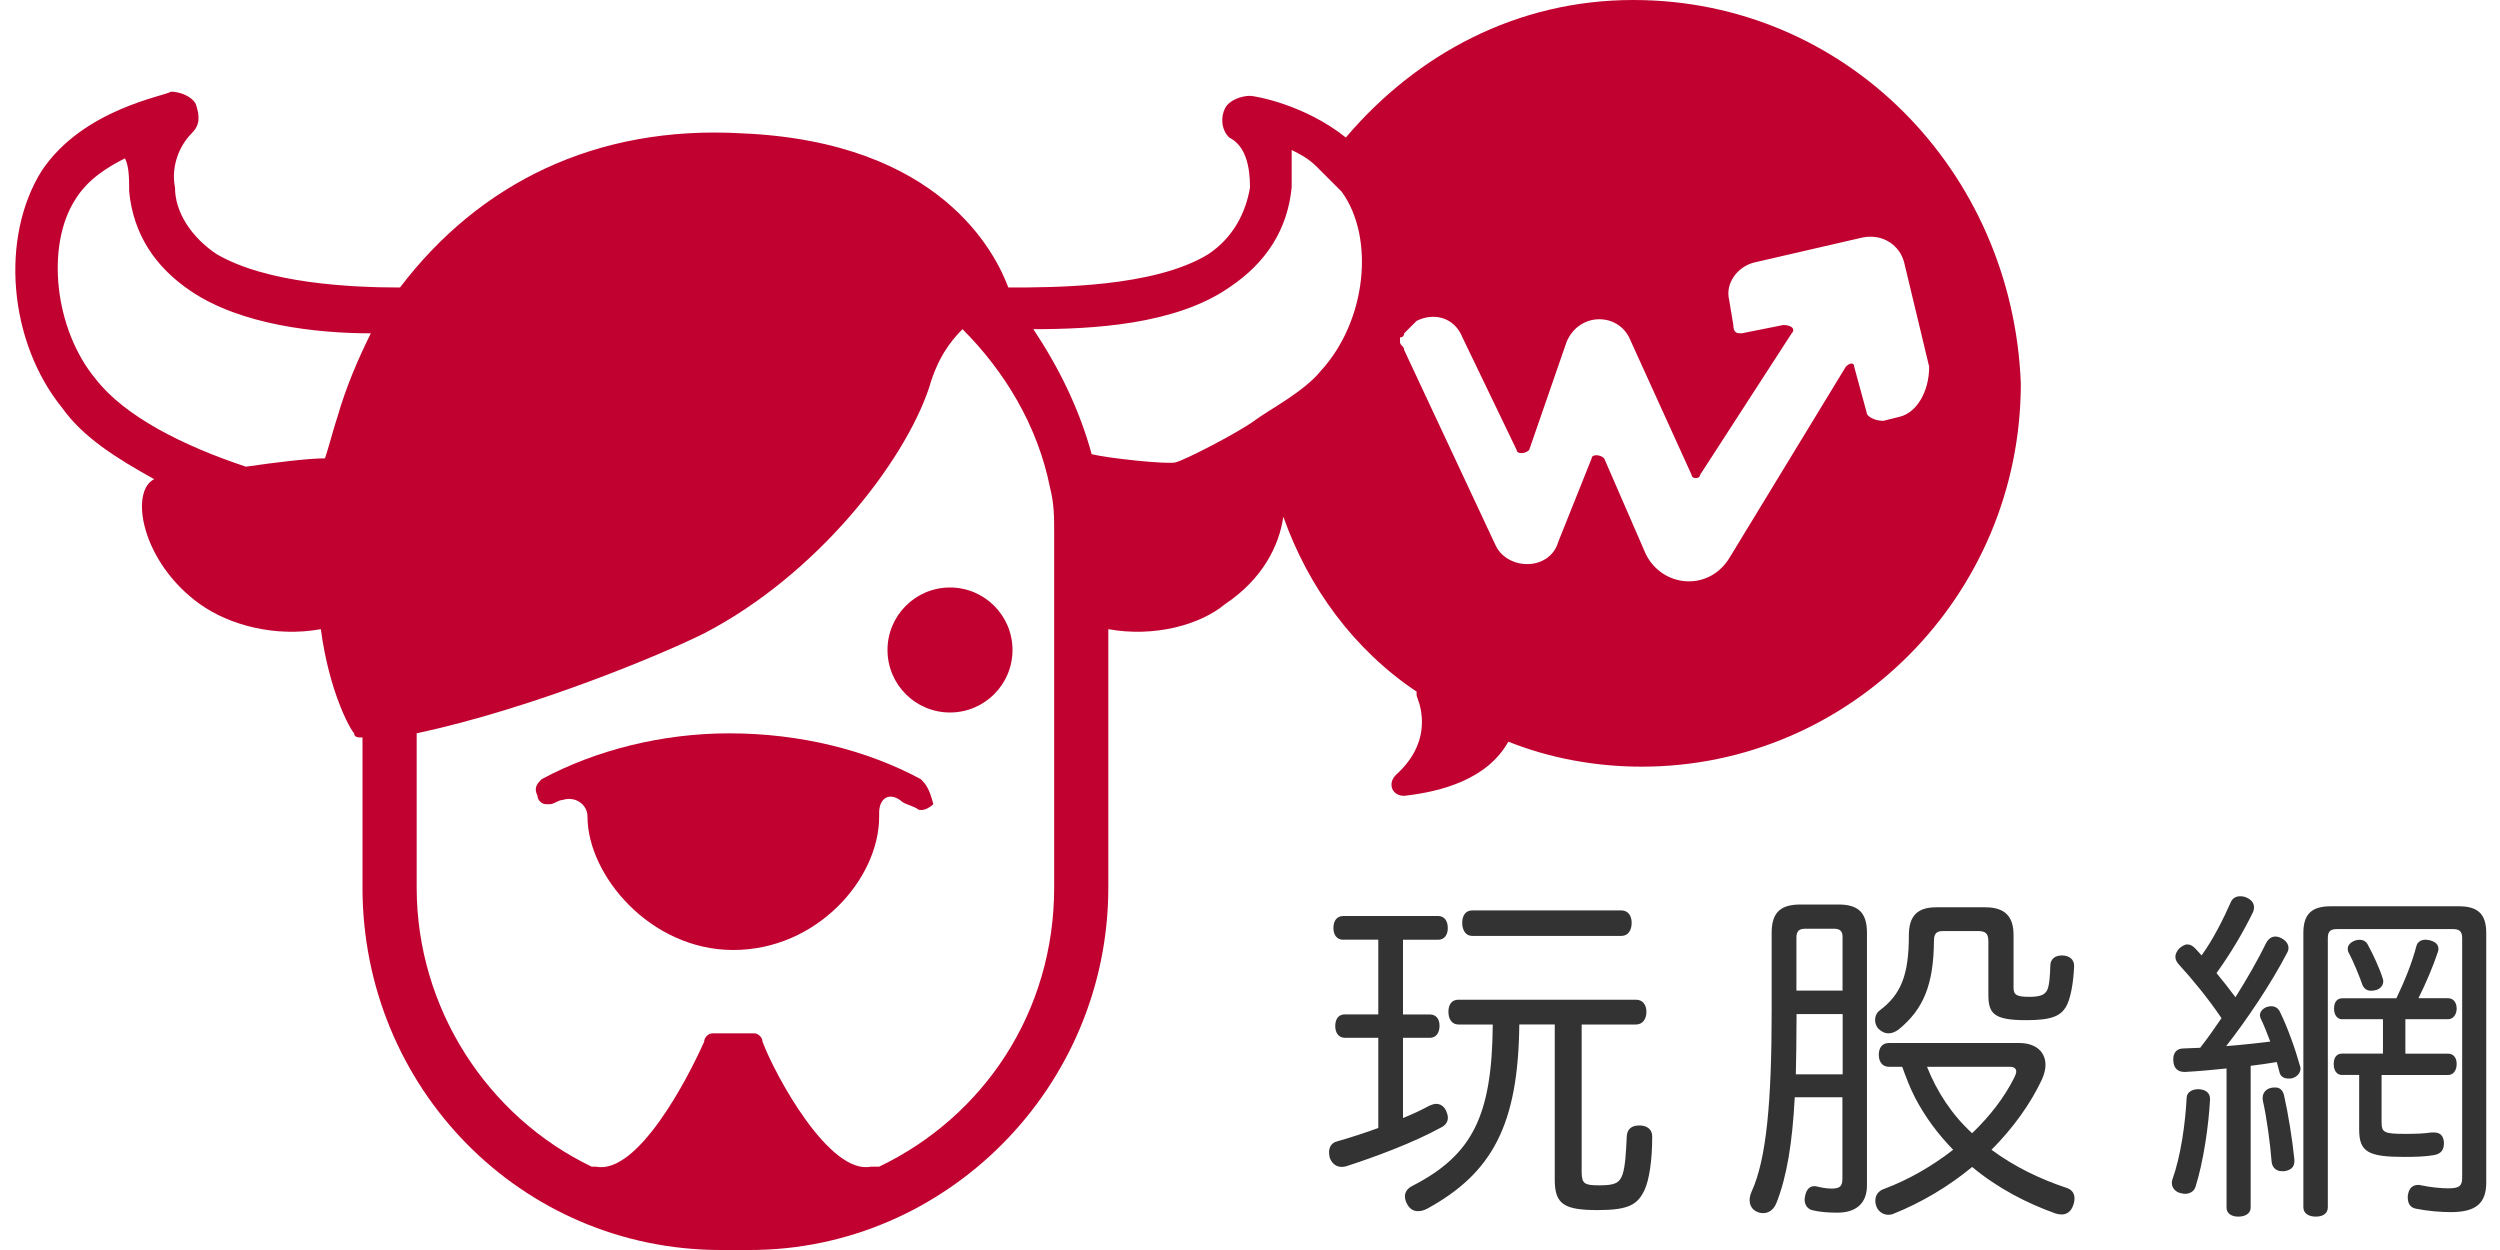
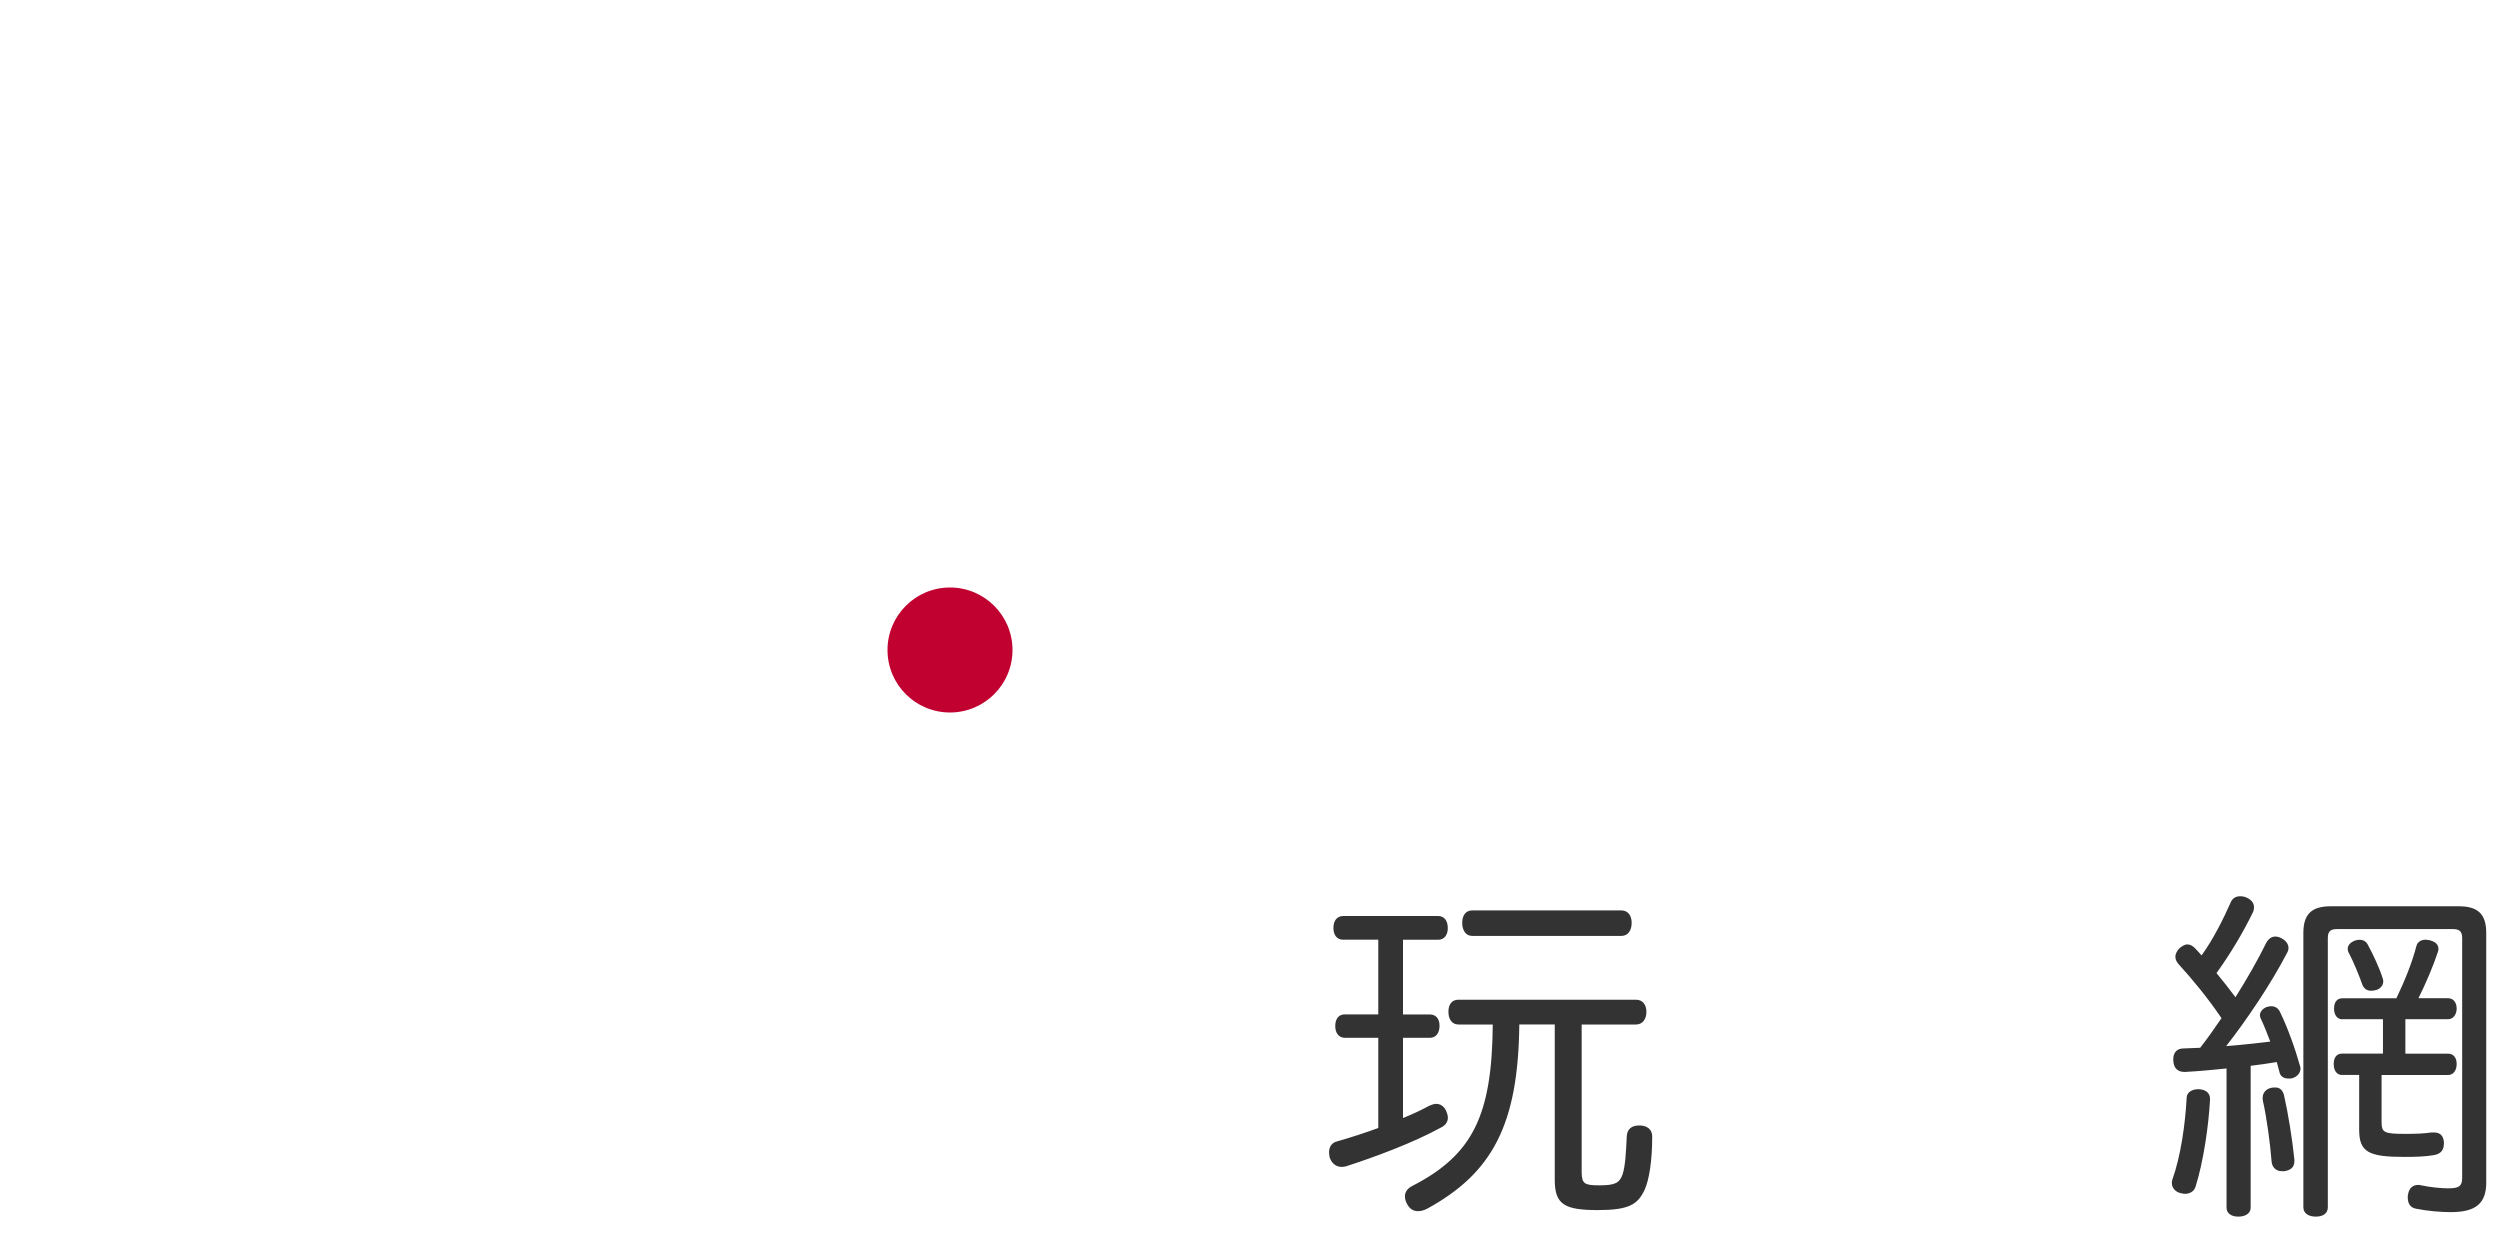
<svg xmlns="http://www.w3.org/2000/svg" id="a" viewBox="0 0 60 30">
-   <path d="M3.1,4.6v-.9c-.4,.3-.9,.6-1.2,1.1-.8,1.1-.6,3.1,.4,4.3,.7,.9,2,1.6,3.6,2,.8,0,1.5-.1,1.9-.1,.1-.3,.1-.7,.3-1,.2-.7,.5-1.4,.8-2-1.3,0-3.1-.2-4.3-1-.9-.6-1.4-1.4-1.5-2.4Z" style="fill:none;" />
  <g>
    <path d="M32.242,22.554c-.158,0-.24-.116-.24-.281,0-.174,.082-.289,.24-.289h2.273c.149,0,.232,.116,.232,.289,0,.166-.082,.281-.232,.281h-.843v1.793h.645c.149,0,.232,.108,.232,.272,0,.166-.082,.289-.232,.289h-.645v1.925c.224-.09,.438-.19,.637-.298,.058-.024,.108-.042,.158-.042,.1,0,.182,.05,.24,.166,.024,.058,.042,.116,.042,.166,0,.1-.058,.182-.158,.232-.677,.372-1.596,.711-2.281,.933-.034,.008-.074,.016-.108,.016-.132,0-.24-.082-.289-.224-.008-.042-.016-.082-.016-.124,0-.124,.058-.232,.19-.264,.314-.09,.653-.198,.992-.322v-2.165h-.801c-.148,0-.232-.116-.232-.281,0-.174,.082-.281,.232-.281h.801v-1.793h-.836Zm2.76,2.034c-.158,0-.24-.132-.24-.306s.082-.289,.24-.289h4.264c.158,0,.248,.124,.248,.289,0,.174-.09,.306-.248,.306h-1.306v3.537c0,.289,.074,.323,.421,.323,.372,0,.487-.05,.561-.264,.066-.198,.082-.537,.1-.909,.008-.182,.124-.264,.298-.264h.024c.174,.008,.289,.1,.289,.264,0,.587-.074,1.042-.182,1.28-.166,.355-.38,.487-1.124,.487-.809,0-1.033-.14-1.033-.727v-3.727h-.851c-.024,2.413-.653,3.563-2.199,4.414-.074,.042-.158,.066-.232,.066-.108,0-.198-.05-.264-.174-.034-.066-.05-.124-.05-.182,0-.1,.058-.19,.174-.248,1.446-.743,1.917-1.678,1.934-3.876h-.825Zm.331-2.126c-.158,0-.24-.14-.24-.314s.082-.298,.24-.298h3.579c.166,0,.248,.132,.248,.298,0,.174-.082,.314-.248,.314h-3.579Z" style="fill:#333;" />
-     <path d="M43.074,26.338c-.058,1.099-.19,1.901-.438,2.529-.066,.166-.182,.248-.322,.248-.042,0-.1-.008-.149-.034-.1-.042-.174-.14-.174-.281,0-.058,.016-.132,.05-.207,.355-.777,.479-2.157,.479-4.34v-1.868c0-.487,.214-.677,.693-.677h.909c.471,0,.685,.19,.685,.677v6.066c0,.447-.281,.653-.711,.653-.215,0-.43-.016-.595-.058-.108-.024-.19-.116-.19-.256,0-.034,.008-.066,.016-.108,.034-.148,.116-.214,.214-.214,.016,0,.042,0,.066,.008,.1,.024,.224,.05,.347,.05,.198,0,.264-.05,.264-.24v-1.951h-1.146v.003Zm.042-1.826c0,.463-.008,.885-.016,1.272h1.124v-1.446h-1.107v.174h-.001Zm1.107-2.009c0-.174-.074-.214-.224-.214h-.661c-.149,0-.224,.042-.224,.214v1.272h1.107v-1.272h.001Zm3.497,.074c0-.182-.082-.232-.248-.232h-.843c-.14,0-.214,.05-.214,.232-.008,1.049-.248,1.644-.851,2.133-.082,.058-.158,.09-.24,.09-.09,0-.174-.042-.248-.116-.05-.058-.074-.132-.074-.206,0-.082,.034-.174,.116-.232,.504-.38,.695-.843,.695-1.802,0-.471,.215-.669,.653-.669h1.182c.455,0,.677,.207,.677,.661v1.264c0,.174,.066,.224,.38,.224,.264,0,.372-.05,.43-.166,.05-.108,.066-.347,.074-.603,.008-.132,.108-.224,.273-.224h.024c.166,.008,.273,.1,.273,.248v.016c-.016,.38-.082,.777-.198,.975-.132,.207-.331,.314-.943,.314-.777,0-.917-.148-.917-.611v-1.297h-.003Zm-2.389,3.025c-.158,0-.24-.124-.24-.289s.082-.281,.24-.281h3.124c.421,0,.637,.224,.637,.529,0,.108-.034,.232-.09,.355-.273,.579-.687,1.157-1.206,1.678,.545,.405,1.166,.703,1.785,.909,.14,.042,.207,.132,.207,.256,0,.05-.008,.108-.034,.174-.05,.148-.158,.214-.273,.214-.05,0-.1-.008-.148-.024-.695-.248-1.396-.611-2.001-1.116-.561,.463-1.206,.851-1.909,1.132-.034,.008-.066,.016-.1,.016-.108,0-.232-.058-.289-.198-.016-.05-.026-.09-.026-.14,0-.124,.066-.24,.224-.289,.553-.207,1.124-.529,1.644-.934-.364-.372-.677-.793-.917-1.256-.124-.24-.215-.487-.306-.735h-.322Zm.917,.001c.24,.603,.603,1.157,1.083,1.594,.421-.405,.777-.859,1.017-1.346,.024-.05,.042-.1,.042-.132,0-.074-.05-.116-.158-.116h-1.983Z" style="fill:#333;" />
    <path d="M53.041,26.371v.016c-.034,.637-.158,1.488-.347,2.091-.034,.116-.14,.174-.256,.174-.032,0-.066-.008-.098-.016-.124-.024-.215-.124-.215-.24,0-.024,0-.05,.008-.074,.207-.579,.314-1.346,.347-1.983,.008-.132,.14-.198,.273-.198h.024c.148,.008,.264,.082,.264,.23Zm.389-.727c-.331,.034-.669,.066-.983,.082h-.024c-.148,0-.256-.082-.264-.273v-.042c0-.148,.09-.248,.24-.248,.132-.008,.264-.008,.405-.016,.182-.232,.347-.471,.512-.711-.306-.455-.711-.951-1.025-1.29-.05-.058-.082-.116-.082-.182s.032-.132,.09-.198c.066-.058,.132-.1,.198-.1,.058,0,.116,.026,.174,.082,.058,.058,.116,.124,.166,.182,.273-.372,.529-.885,.703-1.28,.042-.1,.132-.14,.224-.14,.05,0,.108,.008,.158,.034,.108,.05,.174,.124,.174,.232,0,.042-.008,.082-.032,.132-.232,.471-.513,.951-.868,1.446,.158,.19,.306,.38,.455,.579,.281-.446,.545-.909,.735-1.298,.058-.108,.132-.158,.224-.158,.05,0,.1,.016,.148,.042,.108,.058,.166,.14,.166,.232,0,.042-.016,.09-.042,.132-.372,.719-.967,1.604-1.454,2.223,.355-.026,.703-.066,1.058-.108-.074-.198-.149-.388-.232-.561-.008-.024-.016-.05-.016-.074,0-.074,.058-.148,.149-.19,.042-.016,.082-.024,.124-.024,.082,0,.158,.042,.198,.116,.19,.38,.38,.917,.495,1.33,.008,.016,.008,.034,.008,.05,0,.108-.082,.198-.198,.232-.024,.008-.058,.008-.09,.008-.1,0-.19-.042-.215-.148-.024-.082-.042-.166-.066-.248-.207,.034-.421,.066-.627,.09v3.405c0,.14-.132,.215-.298,.215-.158,0-.281-.074-.281-.215v-3.339h-.004Zm1.173,.455c.108,0,.182,.058,.214,.19,.1,.438,.198,1.049,.248,1.538v.042c0,.14-.082,.215-.24,.24h-.058c-.132,0-.232-.082-.248-.224-.034-.438-.116-1.05-.207-1.454-.008-.026-.008-.058-.008-.082,0-.132,.09-.214,.198-.24,.035-.009,.069-.009,.101-.009Zm5.067,2.281c0,.512-.264,.711-.851,.711-.232,0-.545-.024-.835-.082-.132-.026-.198-.116-.198-.273,0-.024,0-.05,.008-.074,.026-.158,.124-.224,.24-.224,.024,0,.042,0,.066,.008,.224,.05,.504,.074,.653,.074,.264,0,.339-.05,.339-.256v-5.752c0-.174-.082-.214-.232-.214h-2.76c-.158,0-.232,.042-.232,.214v6.463c0,.148-.116,.224-.289,.224-.166,0-.298-.074-.298-.224v-6.587c0-.455,.207-.637,.653-.637h3.083c.446,0,.653,.182,.653,.637v5.992h-.001Zm-3.455-3.917c-.124,0-.198-.108-.198-.256,0-.158,.074-.248,.198-.248h1.298c.207-.43,.38-.867,.479-1.248,.026-.108,.116-.158,.224-.158,.034,0,.066,.008,.108,.016,.124,.034,.198,.1,.198,.198,0,.016,0,.042-.008,.066-.116,.355-.298,.777-.471,1.124h.711c.124,0,.206,.1,.206,.248,0,.14-.082,.256-.206,.256h-1.025v.827h1.025c.124,0,.206,.09,.206,.248s-.082,.264-.206,.264h-1.596v1.132c0,.256,.066,.281,.595,.281,.224,0,.421-.008,.603-.034h.058c.158,0,.232,.09,.24,.24v.024c0,.174-.09,.256-.248,.281-.19,.034-.438,.042-.703,.042-.859,0-1.083-.116-1.083-.653v-1.314h-.413c-.132,0-.198-.116-.198-.264,0-.149,.066-.248,.198-.248h.984v-.827h-.976Zm.421-1.908c.082,0,.148,.042,.182,.1,.14,.256,.298,.595,.372,.843,.008,.016,.008,.042,.008,.058,0,.09-.066,.174-.174,.206-.042,.008-.074,.016-.116,.016-.09,0-.166-.042-.206-.132-.082-.232-.215-.553-.314-.745-.034-.05-.042-.09-.042-.132,0-.082,.058-.14,.14-.182,.059-.024,.1-.032,.149-.032Z" style="fill:#333;" />
  </g>
-   <path d="M22.1,18.7c-1.3-.7-2.9-1.1-4.6-1.1-1.6,0-3.2,.4-4.5,1.1-.1,.1-.2,.2-.1,.4,0,.1,.1,.2,.2,.2h.1c.1,0,.2-.1,.3-.1,.3-.1,.6,.1,.6,.4h0c0,1.4,1.5,3.2,3.5,3.2s3.5-1.7,3.5-3.2v-.1c0-.3,.2-.5,.5-.3,.1,.1,.2,.1,.4,.2,.1,.1,.3,0,.4-.1-.1-.4-.2-.5-.3-.6Z" style="fill:#c10230;" />
  <circle cx="22.8" cy="15.6" r="1.5" style="fill:#c10230;" />
-   <path d="M39.2,0c-2.8,0-5.2,1.3-6.9,3.3-1-.8-2.2-1-2.3-1-.2,0-.5,.1-.6,.3s-.1,.5,.1,.7c.4,.2,.5,.7,.5,1.2-.1,.6-.4,1.2-1,1.6-1.3,.8-3.7,.8-4.8,.8-.3-.8-1.6-3.5-6.4-3.7-3.5-.2-6.3,1.2-8.2,3.7-1.2,0-3.2-.1-4.4-.8-.6-.4-1-1-1-1.6-.1-.5,.1-1,.4-1.3,.2-.2,.2-.4,.1-.7-.1-.2-.4-.3-.6-.3-.1,.1-2.1,.4-3.1,1.9-1,1.6-.8,4.1,.5,5.7,.5,.7,1.3,1.2,2.2,1.7-.6,.3-.3,2,1.1,3,.7,.5,1.8,.8,2.9,.6,.2,1.5,.7,2.4,.8,2.5,0,.1,.1,.1,.2,.1v3.6c0,4.8,3.8,8.7,8.6,8.7h.7c4.7,0,8.6-3.9,8.6-8.7v-6.2c1.1,.2,2.2-.1,2.8-.6,.9-.6,1.3-1.4,1.4-2.1,.6,1.7,1.7,3.2,3.2,4.2,0,0-.006,.053,0,.1s.5,1-.5,1.9c-.2,.2-.1,.5,.2,.5,.9-.1,2-.4,2.5-1.3,1,.4,2.1,.6,3.2,.6,5,0,9.1-4.1,9.1-9.2-.2-5.1-4.2-9.2-9.3-9.2ZM8.1,10c-.1,.3-.2,.7-.3,1-.4,0-1.2,.1-1.9,.2-1.5-.5-2.9-1.2-3.6-2.1-1-1.2-1.2-3.2-.5-4.3,.3-.5,.8-.8,1.2-1,.1,.2,.1,.5,.1,.8,.1,1,.6,1.8,1.5,2.4,1.2,.8,3,1,4.3,1-.3,.6-.6,1.3-.8,2Zm17.2,4.2v7.1c0,3-1.7,5.5-4.2,6.7h-.2c-1,.2-2.3-2.2-2.6-3,0-.1-.1-.2-.2-.2h-1c-.1,0-.2,.1-.2,.2-.4,.9-1.6,3.2-2.6,3h-.1c-2.5-1.2-4.2-3.8-4.2-6.7v-3.7c2.8-.6,5.9-1.9,6.9-2.4,2.7-1.4,4.8-4.1,5.4-5.9,.2-.7,.5-1.1,.8-1.4,1,1,1.8,2.3,2.1,3.8,.1,.4,.1,.7,.1,1.1v.5s0,.9,0,.9Zm2.9-3.1c-.221,.044-1.6-.1-2-.2-.3-1.1-.8-2.1-1.4-3,1.4,0,3.4-.1,4.7-1,.9-.6,1.4-1.4,1.5-2.4v-.9c.2,.1,.4,.2,.6,.4,.2,.2,.4,.4,.6,.6,.8,1.1,.6,3.1-.5,4.3-.4,.5-1.25,.938-1.6,1.2s-1.679,.956-1.9,1Zm2.3,.4h0Zm15.1-1.5l-.4,.1c-.2,0-.4-.1-.4-.2l-.3-1.1c0-.1-.1-.1-.2,0l-2.8,4.6c-.5,.8-1.6,.7-2-.1l-1-2.3c-.1-.1-.3-.1-.3,0l-.8,2c-.2,.7-1.2,.7-1.5,.1l-2.2-4.7h0c0-.1-.1-.1-.1-.2h0v-.1h0s.1,0,.1-.1l.3-.3c.4-.2,.9-.1,1.1,.4l1.3,2.7c0,.1,.2,.1,.3,0l.9-2.6c.3-.7,1.2-.7,1.5-.1l1.5,3.3c0,.1,.2,.1,.2,0l2.2-3.4c.1-.1,0-.2-.2-.2l-1,.2c-.1,0-.2,0-.2-.2l-.1-.6c-.1-.4,.2-.8,.6-.9l2.6-.6c.5-.1,.9,.2,1,.6l.6,2.5c0,.6-.3,1.1-.7,1.2Z" style="fill:#c10230;" />
</svg>